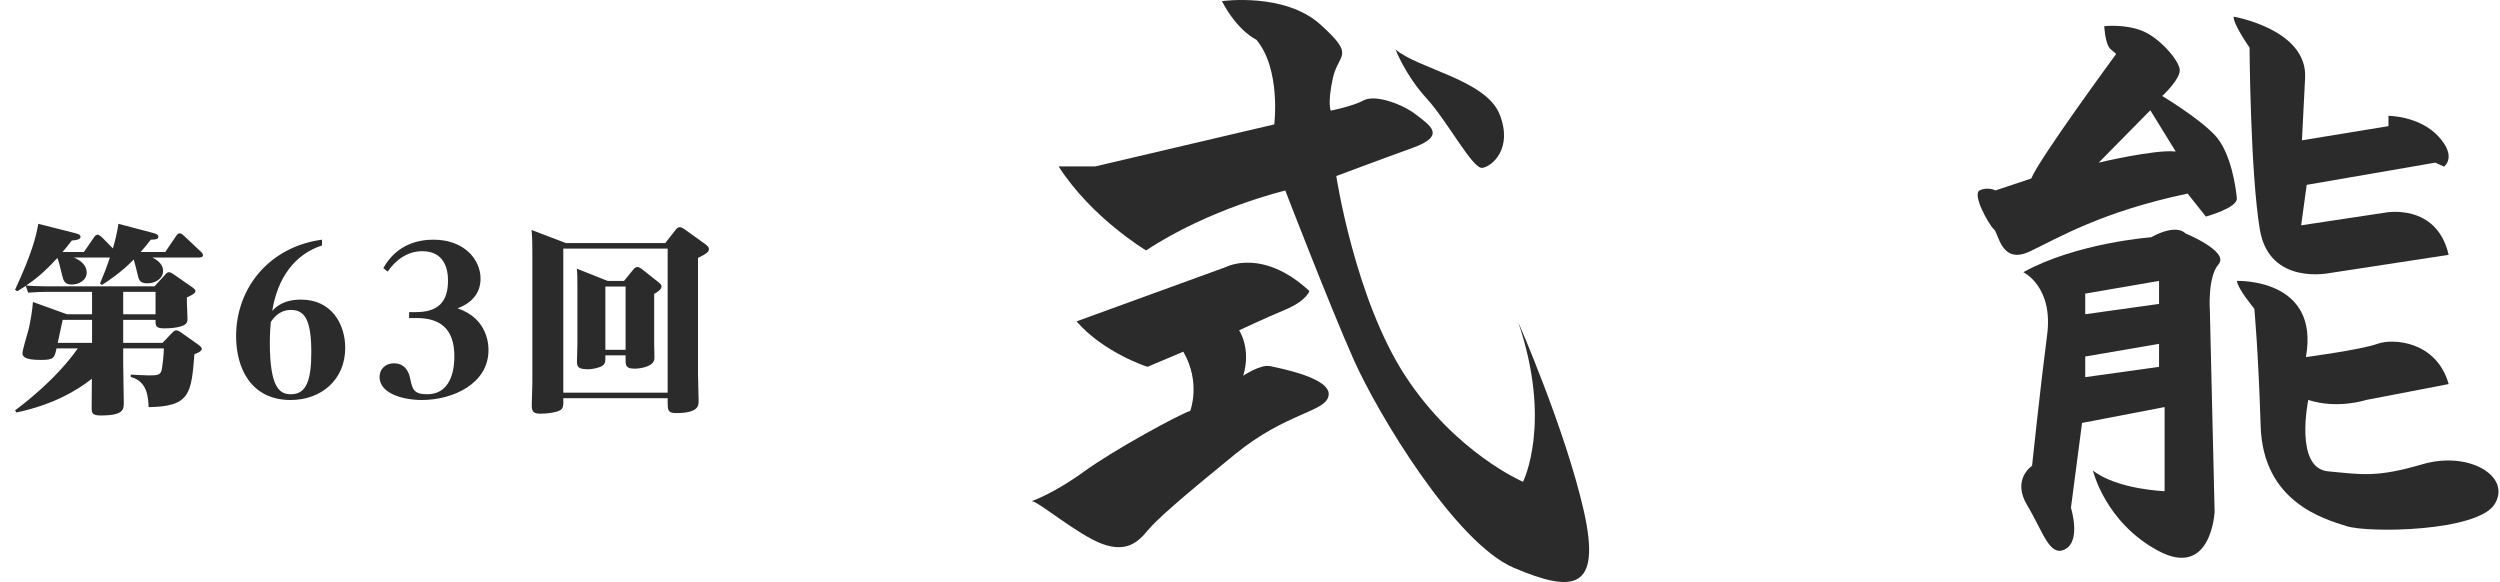
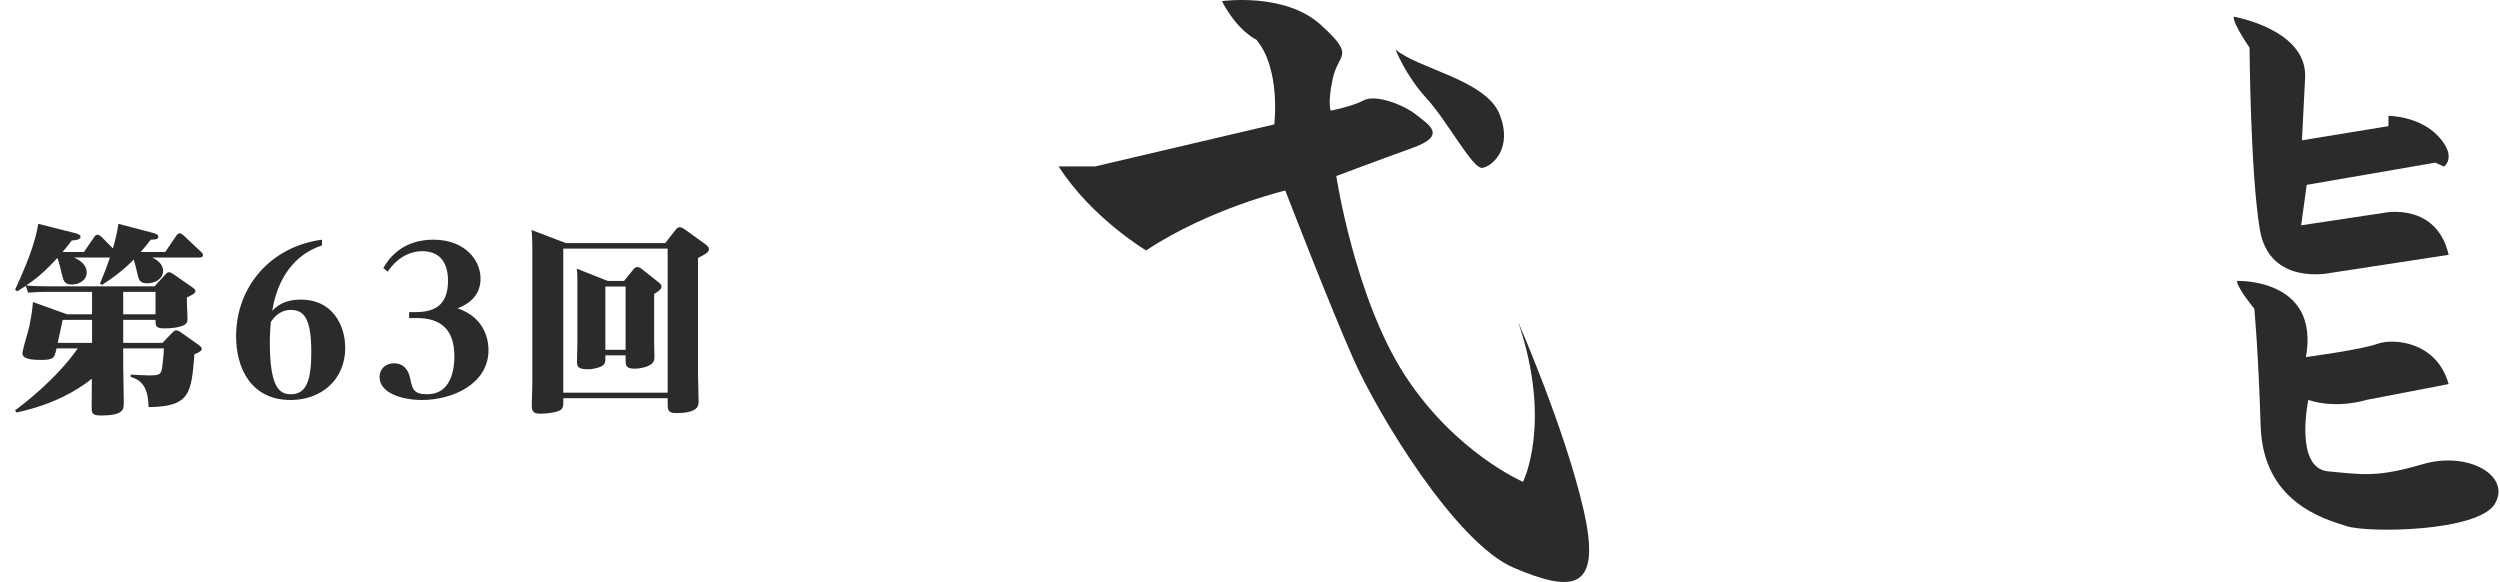
<svg xmlns="http://www.w3.org/2000/svg" width="189" height="44" viewBox="0 0 189 44" fill="none">
  <path d="M97.168 14.404C97.168 14.404 91.439 15.757 86.646 18.933C86.646 18.933 82.532 16.485 80.032 12.581H82.792L96.334 9.405C96.334 9.405 96.855 5.239 94.981 3.002C94.981 3.002 93.574 2.377 92.377 0.086C92.377 0.086 97.116 -0.591 99.825 1.855C102.534 4.301 101.179 3.99 100.762 5.916C100.345 7.842 100.605 8.364 100.605 8.364C100.605 8.364 102.22 8.052 103.105 7.582C103.991 7.114 106.074 7.894 107.064 8.675C108.055 9.457 109.408 10.237 106.804 11.175C104.201 12.113 101.023 13.309 101.023 13.309C101.023 13.309 102.43 22.577 106.233 28.407C110.035 34.237 115.139 36.425 115.139 36.425C115.139 36.425 117.379 31.999 114.774 24.346C114.774 24.346 118.316 32.416 119.721 38.559C121.127 44.703 118.888 44.808 114.461 42.933C110.033 41.059 104.147 31.271 102.325 27.157C100.502 23.047 97.168 14.404 97.168 14.404Z" fill="#2B2B2B" />
  <path d="M105.501 3.736C105.501 3.736 106.229 5.662 107.845 7.434C109.46 9.203 111.335 12.796 112.064 12.692C112.792 12.589 114.407 11.234 113.366 8.632C112.324 6.027 107.168 5.194 105.501 3.736Z" fill="#2B2B2B" />
-   <path d="M89.458 26.587L86.75 27.732C86.75 27.732 83.468 26.69 81.385 24.296L92.687 20.184C92.687 20.184 95.448 18.717 98.99 22.002C98.99 22.002 98.781 22.735 97.166 23.411C95.551 24.088 93.676 24.973 93.676 24.973C93.676 24.973 94.613 26.326 93.987 28.408C93.987 28.408 95.289 27.523 96.019 27.68C96.748 27.837 100.603 28.565 100.447 29.866C100.29 31.168 97.321 31.116 93.362 34.343C89.403 37.571 87.477 39.237 86.748 40.122C86.02 41.007 85.133 41.788 83.311 41.112C81.49 40.437 78.468 37.886 78 37.886C78 37.886 79.667 37.313 81.959 35.646C84.251 33.98 89.252 31.273 89.98 31.064C89.98 31.064 90.814 28.93 89.458 26.587Z" fill="#2B2B2B" />
-   <path d="M167.425 10.196C168.685 11.516 169.045 14.275 169.105 14.995C169.165 15.714 166.765 16.374 166.765 16.374L165.384 14.635C158.843 16.014 155.603 17.994 153.443 19.014C151.282 20.033 151.102 17.634 150.742 17.334C150.382 17.034 149.062 14.695 149.662 14.395C150.262 14.095 150.862 14.395 150.862 14.395L153.563 13.495C154.163 11.995 159.984 4.077 159.984 4.077C159.984 4.077 159.984 4.077 159.563 3.718C159.143 3.358 159.083 1.978 159.083 1.978C159.083 1.978 160.644 1.798 161.964 2.338C163.284 2.878 164.664 4.497 164.784 5.217C164.904 5.937 163.464 7.257 163.464 7.257C163.464 7.257 166.164 8.876 167.425 10.196ZM162.564 8.336L158.663 12.295C158.663 12.295 162.924 11.276 164.484 11.456L162.564 8.336Z" fill="#2B2B2B" />
-   <path d="M162.624 17.937C164.604 16.858 165.204 17.637 165.204 17.637C165.204 17.637 168.565 19.017 167.725 19.977C166.885 20.937 167.065 23.456 167.065 23.456L167.425 38.692C167.425 38.692 167.185 43.791 163.164 41.641C159.143 39.492 158.227 35.573 158.227 35.573C160.07 37.013 163.644 37.133 163.644 37.133V30.774L157.403 31.974L156.563 38.392C156.563 38.392 157.343 40.852 156.143 41.511C154.943 42.171 154.463 40.192 153.263 38.212C152.062 36.233 153.623 35.213 153.623 35.213C153.623 35.213 154.283 28.975 154.763 25.316C155.243 21.657 152.963 20.577 152.963 20.577C156.983 18.357 162.624 17.937 162.624 17.937ZM163.224 22.976V21.237L157.643 22.196V23.756L163.224 22.976ZM163.224 27.733V25.994L157.643 26.953V28.513L163.224 27.733Z" fill="#2B2B2B" />
  <path d="M170.066 3.597C170.066 3.597 168.806 1.798 168.866 1.258C168.866 1.258 174.447 2.218 174.267 5.877C174.087 9.536 174.027 10.607 174.027 10.607L180.568 9.536V8.756C180.568 8.756 182.908 8.756 184.348 10.316C185.788 11.875 184.768 12.595 184.768 12.595L184.108 12.295L174.387 13.975L173.967 17.034L180.327 16.074C180.327 16.074 184.21 15.316 185.118 19.265L176.187 20.633C176.187 20.633 171.566 21.648 170.846 17.362C170.126 13.075 170.066 3.597 170.066 3.597Z" fill="#2B2B2B" />
  <path d="M170.426 23.337C170.426 23.337 169.168 21.837 169.108 21.238C169.108 21.238 175.407 20.998 174.327 26.996C174.327 26.996 178.527 26.435 179.728 25.995C180.928 25.556 184.21 25.797 185.118 29.036L178.888 30.235C178.888 30.235 176.727 30.955 174.507 30.235C174.507 30.235 173.427 35.394 176.007 35.634C178.587 35.874 179.668 36.114 183.148 35.094C186.629 34.074 189.869 35.994 188.609 38.093C187.349 40.193 179.068 40.313 177.387 39.773C175.707 39.233 171.086 37.973 170.906 32.215C170.726 26.456 170.426 23.337 170.426 23.337Z" fill="#2B2B2B" />
  <path d="M11.684 21.645H3.464C2.804 21.645 2.264 21.615 1.979 21.585C2.624 21.15 3.329 20.61 4.334 19.5C4.454 19.785 4.544 20.16 4.679 20.745C4.799 21.225 4.874 21.51 5.429 21.51C5.969 21.51 6.554 21.195 6.554 20.595C6.554 20.385 6.479 19.83 5.579 19.47H8.309C8.084 20.145 7.934 20.55 7.559 21.435L7.709 21.54C8.069 21.315 9.194 20.58 10.109 19.62C10.214 19.95 10.349 20.52 10.379 20.655C10.484 21.15 10.559 21.42 11.144 21.42C11.714 21.42 12.329 21.09 12.329 20.475C12.329 20.145 12.134 19.77 11.519 19.47H14.999C15.119 19.47 15.344 19.47 15.344 19.29C15.344 19.215 15.299 19.125 15.209 19.05L13.904 17.82C13.799 17.73 13.709 17.64 13.589 17.64C13.499 17.64 13.424 17.67 13.319 17.835L12.494 19.05H10.634C10.919 18.72 11.084 18.54 11.399 18.12C11.879 18.12 11.969 18.03 11.969 17.91C11.969 17.715 11.804 17.67 11.459 17.58L8.954 16.92C8.849 17.655 8.684 18.255 8.534 18.78L7.754 17.985C7.679 17.91 7.499 17.745 7.379 17.745C7.229 17.745 7.169 17.85 7.079 17.985L6.344 19.05H4.724C4.934 18.81 5.054 18.675 5.429 18.18C5.654 18.165 6.089 18.135 6.089 17.91C6.089 17.73 5.909 17.685 5.564 17.595L2.894 16.92C2.729 17.865 2.429 19.125 1.139 21.9L1.304 22.02C1.574 21.855 1.694 21.78 1.949 21.615L2.129 22.125C2.864 22.08 3.014 22.065 3.479 22.065H6.959V23.76H5.069L2.489 22.83C2.474 23.235 2.294 24.48 2.099 25.125C1.994 25.485 1.694 26.535 1.694 26.685C1.694 26.985 1.919 27.21 3.074 27.21C4.079 27.21 4.109 27.075 4.274 26.34H5.879C4.229 28.71 1.634 30.66 1.139 31.02L1.244 31.185C4.004 30.6 5.804 29.535 6.944 28.635C6.944 28.95 6.929 30.48 6.929 30.825C6.929 31.23 6.974 31.41 7.619 31.41C9.359 31.41 9.359 30.945 9.359 30.435C9.359 30.015 9.314 27.96 9.314 27.495V26.34H12.389C12.389 26.67 12.284 27.825 12.194 28.065C12.074 28.35 11.879 28.38 11.249 28.38C11.069 28.38 10.109 28.335 9.884 28.32V28.5C11.159 28.83 11.204 30.06 11.234 30.78C14.384 30.735 14.459 29.745 14.699 26.775C14.834 26.73 15.254 26.58 15.254 26.37C15.254 26.235 15.044 26.1 14.969 26.04L13.694 25.14C13.484 24.99 13.409 24.975 13.319 24.975C13.214 24.975 13.139 25.035 13.019 25.155L12.284 25.92H9.314V24.18H11.759V24.285C11.759 24.63 11.789 24.825 12.419 24.825C13.019 24.825 13.379 24.75 13.499 24.72C14.174 24.57 14.174 24.33 14.174 24.06C14.174 23.895 14.129 23.055 14.129 22.86V22.485C14.354 22.38 14.774 22.2 14.774 22.02C14.774 21.9 14.699 21.825 14.474 21.675L13.139 20.745C13.034 20.67 12.884 20.58 12.779 20.58C12.644 20.58 12.599 20.64 12.464 20.79L11.684 21.645ZM11.759 23.76H9.314V22.065H11.759V23.76ZM6.959 25.92H4.364L4.739 24.18H6.959V25.92ZM24.344 18.12C20.489 18.63 17.849 21.645 17.849 25.425C17.849 27.81 18.959 30.24 21.974 30.24C24.269 30.24 26.099 28.725 26.099 26.295C26.099 24.525 25.079 22.65 22.769 22.65C21.389 22.65 20.834 23.235 20.579 23.505C20.984 20.985 22.304 19.215 24.344 18.555V18.12ZM20.474 24.345C21.059 23.43 21.794 23.43 22.004 23.43C23.084 23.43 23.534 24.285 23.534 26.64C23.534 28.71 23.174 29.805 22.004 29.805C21.149 29.805 20.399 29.355 20.399 25.875C20.399 25.17 20.444 24.735 20.474 24.345ZM30.929 24.045H31.514C33.254 24.045 34.349 24.84 34.349 26.925C34.349 27.375 34.349 29.805 32.294 29.805C31.259 29.805 31.184 29.415 31.004 28.605C30.959 28.365 30.764 27.465 29.774 27.465C29.159 27.465 28.694 27.885 28.694 28.5C28.694 29.73 30.419 30.24 31.904 30.24C34.229 30.24 36.929 29.01 36.929 26.475C36.929 26.16 36.929 24.09 34.589 23.31C36.329 22.665 36.329 21.375 36.329 21.06C36.329 19.62 35.099 18.12 32.774 18.12C31.769 18.12 30.044 18.375 28.979 20.265L29.309 20.535C29.909 19.635 30.839 18.99 31.919 18.99C33.569 18.99 33.869 20.295 33.869 21.21C33.869 22.815 33.134 23.595 31.454 23.595H30.929V24.045ZM45.945 21.24L43.605 20.31C43.65 20.7 43.65 21.045 43.65 21.57V26.025C43.65 26.22 43.62 27.12 43.62 27.315C43.62 27.705 43.68 27.915 44.445 27.915C44.88 27.915 45.285 27.78 45.45 27.705C45.765 27.555 45.765 27.315 45.765 27.105V26.865H47.295V27.12C47.295 27.63 47.295 27.87 47.985 27.87C48.435 27.87 49.44 27.705 49.47 27.12C49.485 26.955 49.455 26.16 49.455 25.98V22.215C49.65 22.11 50.01 21.9 50.01 21.66C50.01 21.555 49.965 21.48 49.755 21.315L48.525 20.34C48.36 20.22 48.27 20.19 48.18 20.19C48.06 20.19 47.97 20.265 47.895 20.355L47.175 21.24H45.945ZM47.295 21.66V26.445H45.765V21.66H47.295ZM42.78 18.375L40.185 17.385C40.215 17.655 40.245 18.045 40.245 19.095V28.965C40.245 29.205 40.2 30.405 40.2 30.675C40.2 31.155 40.395 31.275 40.86 31.275C41.22 31.275 42.285 31.2 42.48 30.9C42.615 30.705 42.585 30.495 42.585 30.105H50.475V30.45C50.475 30.96 50.475 31.23 51.105 31.23C52.815 31.23 52.815 30.66 52.815 30.315C52.815 30.03 52.77 28.62 52.77 28.305V19.5C53.475 19.155 53.595 19.02 53.595 18.825C53.595 18.72 53.535 18.615 53.31 18.45L51.765 17.34C51.72 17.31 51.54 17.175 51.39 17.175C51.24 17.175 51.135 17.295 51.045 17.415L50.295 18.375H42.78ZM50.475 18.795V29.685H42.585V18.795H50.475Z" fill="#2B2B2B" />
</svg>